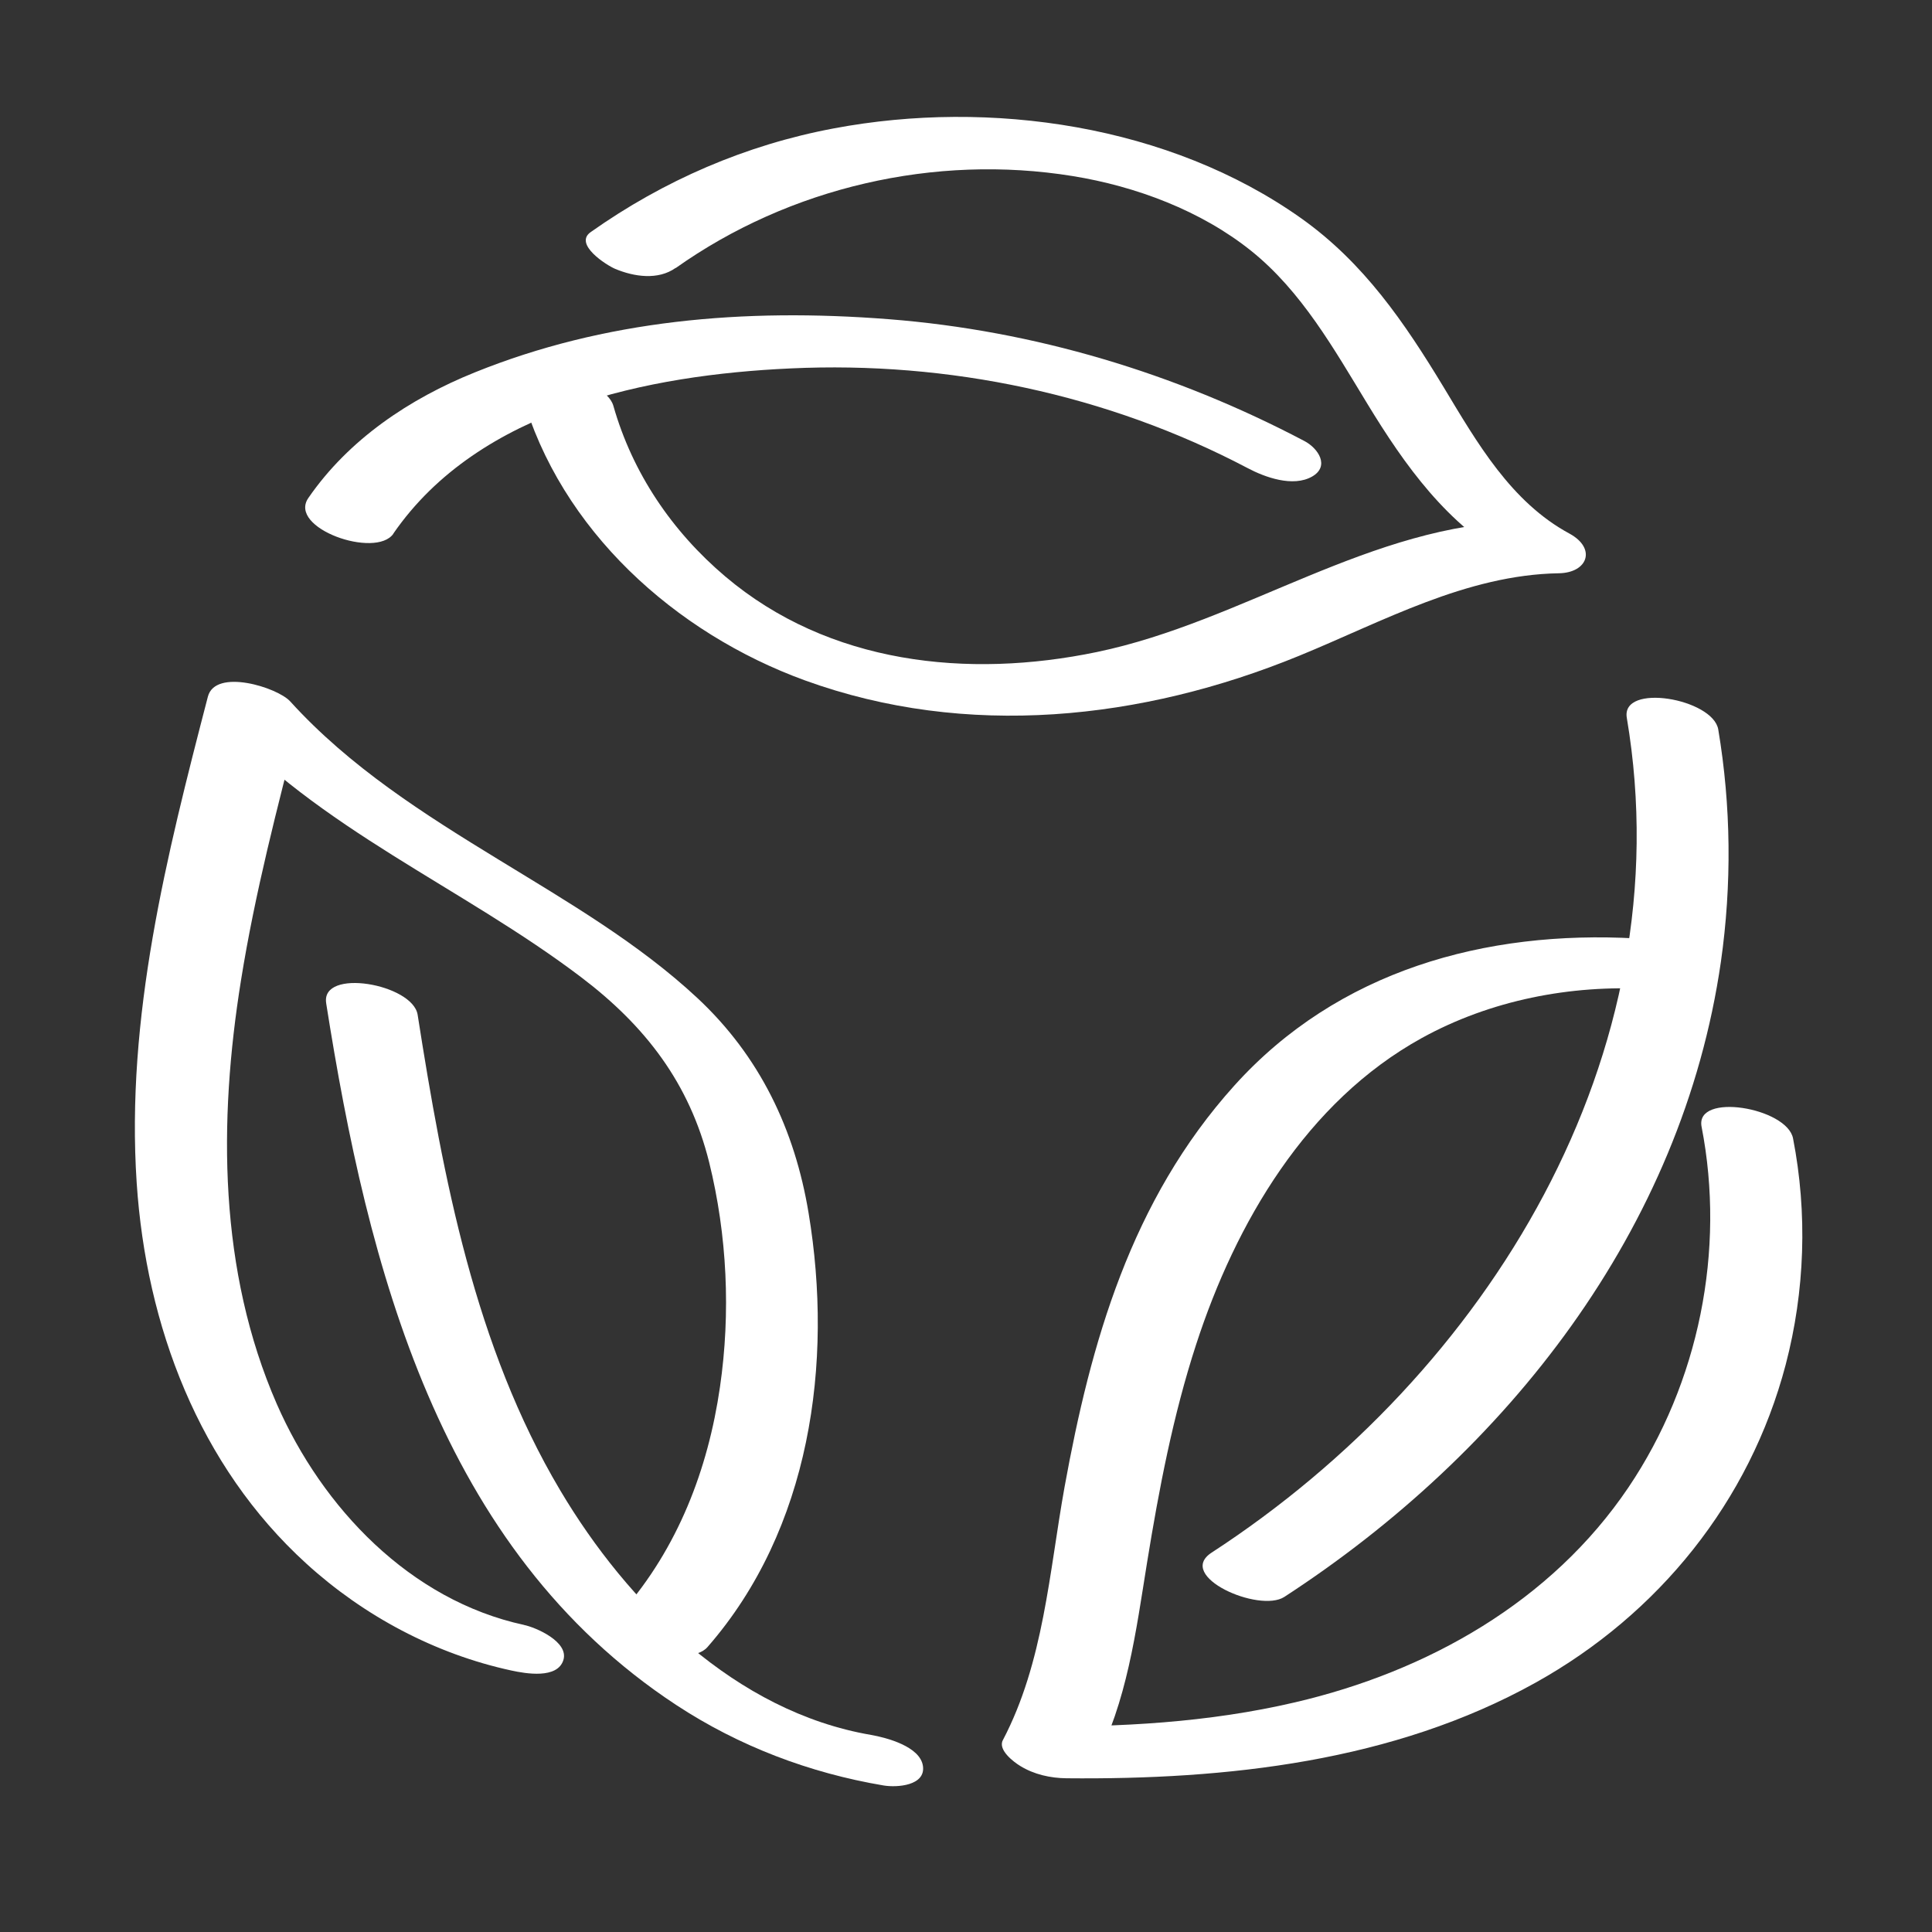
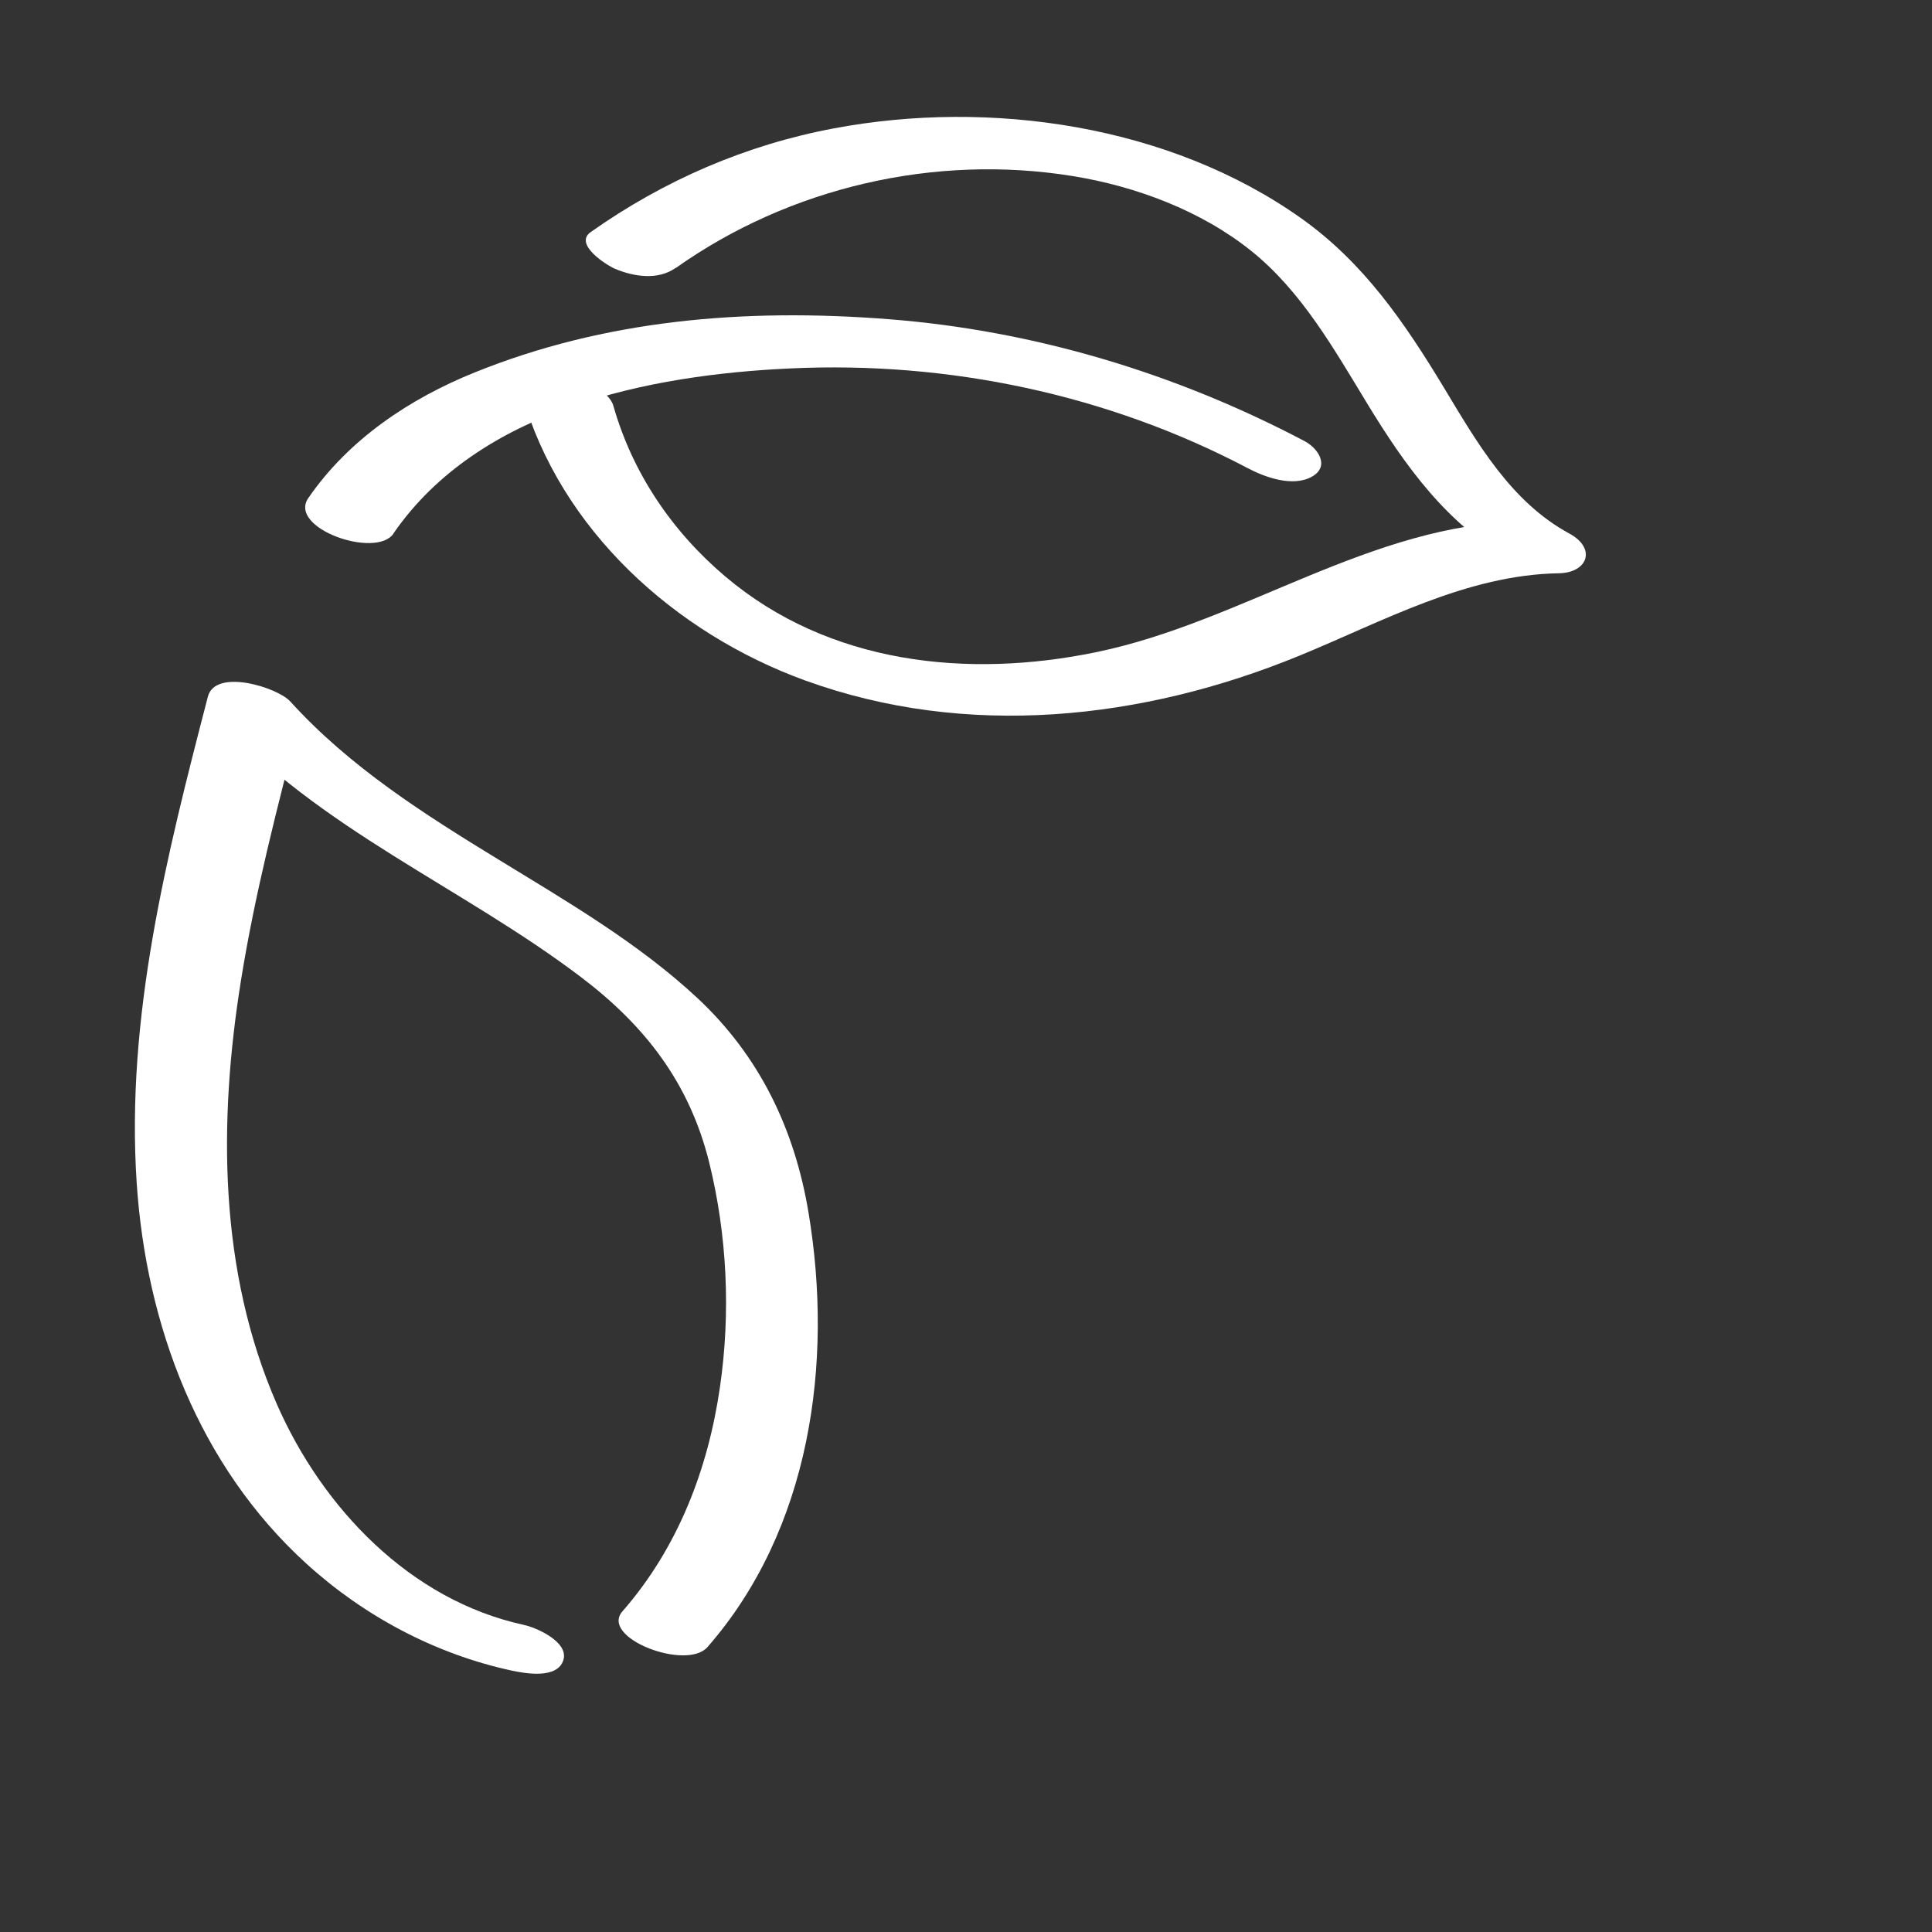
<svg xmlns="http://www.w3.org/2000/svg" id="Sustainable_Future_Ready_2" viewBox="0 0 102.05 102.05">
  <rect x="0" y="0" width="102.05" height="102.05" fill="#333333" stroke="none" />
  <defs>
    <style>.cls-1{fill:#fff;stroke-width:0px;}</style>
  </defs>
-   <path class="cls-1" d="M17.23,53c2.2,13.94,5.96,28.83,18.49,37.06,3.32,2.18,7.04,3.59,10.95,4.25.72.12,2.23.01,2.08-1.03s-1.95-1.5-2.74-1.64c-7.14-1.22-12.86-6.92-16.42-12.92-4.51-7.59-6.18-16.51-7.53-25.12-.26-1.63-5.13-2.49-4.83-.61h0Z" />
  <path class="cls-1" d="M27.68,85.83c-6.01-1.3-10.65-6.17-13.06-11.67-3.07-7.03-3.09-14.92-1.89-22.38.74-4.62,1.92-9.15,3.09-13.68l-4.35-.25c5.39,5.96,12.93,8.99,19.23,13.77,3.4,2.58,5.72,5.6,6.76,9.78.95,3.85,1.14,7.94.57,11.86-.63,4.36-2.23,8.51-5.15,11.85-1.22,1.4,3.38,3.16,4.49,1.89,5.43-6.21,6.66-15,5.34-22.93-.73-4.41-2.58-8.28-5.87-11.35-3.11-2.9-6.87-5.09-10.48-7.3-3.96-2.42-7.88-4.9-11.03-8.37-.67-.74-3.96-1.77-4.35-.25-2.18,8.39-4.34,16.94-3.76,25.68.5,7.54,3.28,14.94,8.96,20.11,3.04,2.77,6.81,4.78,10.84,5.65.74.16,2.43.46,2.74-.56.29-.96-1.45-1.72-2.09-1.85h.01Z" />
  <path class="cls-1" d="M20.78,28.18c4.54-6.58,13.5-8.38,20.98-8.72,8.33-.39,16.74,1.37,24.13,5.26.92.49,2.41,1.03,3.42.45.94-.54.33-1.49-.42-1.88-6.8-3.58-14.27-5.83-21.95-6.43s-15.03.05-21.86,2.81c-3.45,1.39-6.66,3.54-8.79,6.63-1.11,1.6,3.56,3.23,4.49,1.89h0Z" />
  <path class="cls-1" d="M35.69,14.16c6.02-4.27,13.69-6.04,20.97-4.86,3.34.54,6.79,1.83,9.44,3.96s4.36,5.17,6.12,8.06c1.99,3.27,4.24,6.44,7.69,8.31l.56-2.09c-8.07.14-14.79,5.29-22.53,6.9-6.83,1.42-14.16.64-19.63-3.99-2.81-2.38-4.9-5.46-5.91-9.01-.46-1.62-5.32-2.33-4.83-.61,2.03,7.16,8.08,12.61,14.95,15.11,8.54,3.1,17.81,2.1,26.1-1.3,4.42-1.81,8.83-4.28,13.73-4.36,1.52-.03,1.98-1.31.56-2.09-3.1-1.67-4.89-4.81-6.65-7.73-2.07-3.42-4.22-6.58-7.53-8.93-6.95-4.93-16.43-6.3-24.68-4.75-4.65.87-8.99,2.75-12.85,5.48-.91.64.84,1.75,1.29,1.94,1,.42,2.27.61,3.2-.05h0Z" />
-   <path class="cls-1" d="M85.93,37.92c3.01,17.82-7.36,34.61-21.93,44.09-1.92,1.25,2.51,3.2,3.84,2.34,11.75-7.64,21.02-19.4,23.06-33.55.58-4.07.54-8.22-.14-12.27-.28-1.63-5.15-2.48-4.83-.61h0Z" />
-   <path class="cls-1" d="M86.43,49.57c-7.98-.45-15.76,1.7-21.23,7.77s-7.59,13.61-8.97,21.21c-.81,4.5-1.1,9.26-3.26,13.37-.27.52.59,1.16.92,1.36.73.45,1.59.64,2.44.65,8.46.08,17.27-.87,24.78-5.05,6.5-3.62,11.31-9.57,13.21-16.79,1.02-3.89,1.16-8.01.39-11.96-.32-1.63-5.19-2.45-4.83-.61,1.27,6.52-.14,13.52-3.86,19.04-4.08,6.05-10.62,9.73-17.62,11.36-4.58,1.07-9.27,1.32-13.96,1.27l3.35,2.02c1.75-3.32,2.21-7.03,2.8-10.68.63-3.88,1.37-7.76,2.59-11.51,2.09-6.43,5.83-12.83,11.92-16.19,3.63-2,7.85-2.82,11.98-2.59.72.04,2.23.07,2.08-1.03-.13-.98-1.96-1.59-2.74-1.64h.01Z" />
</svg>